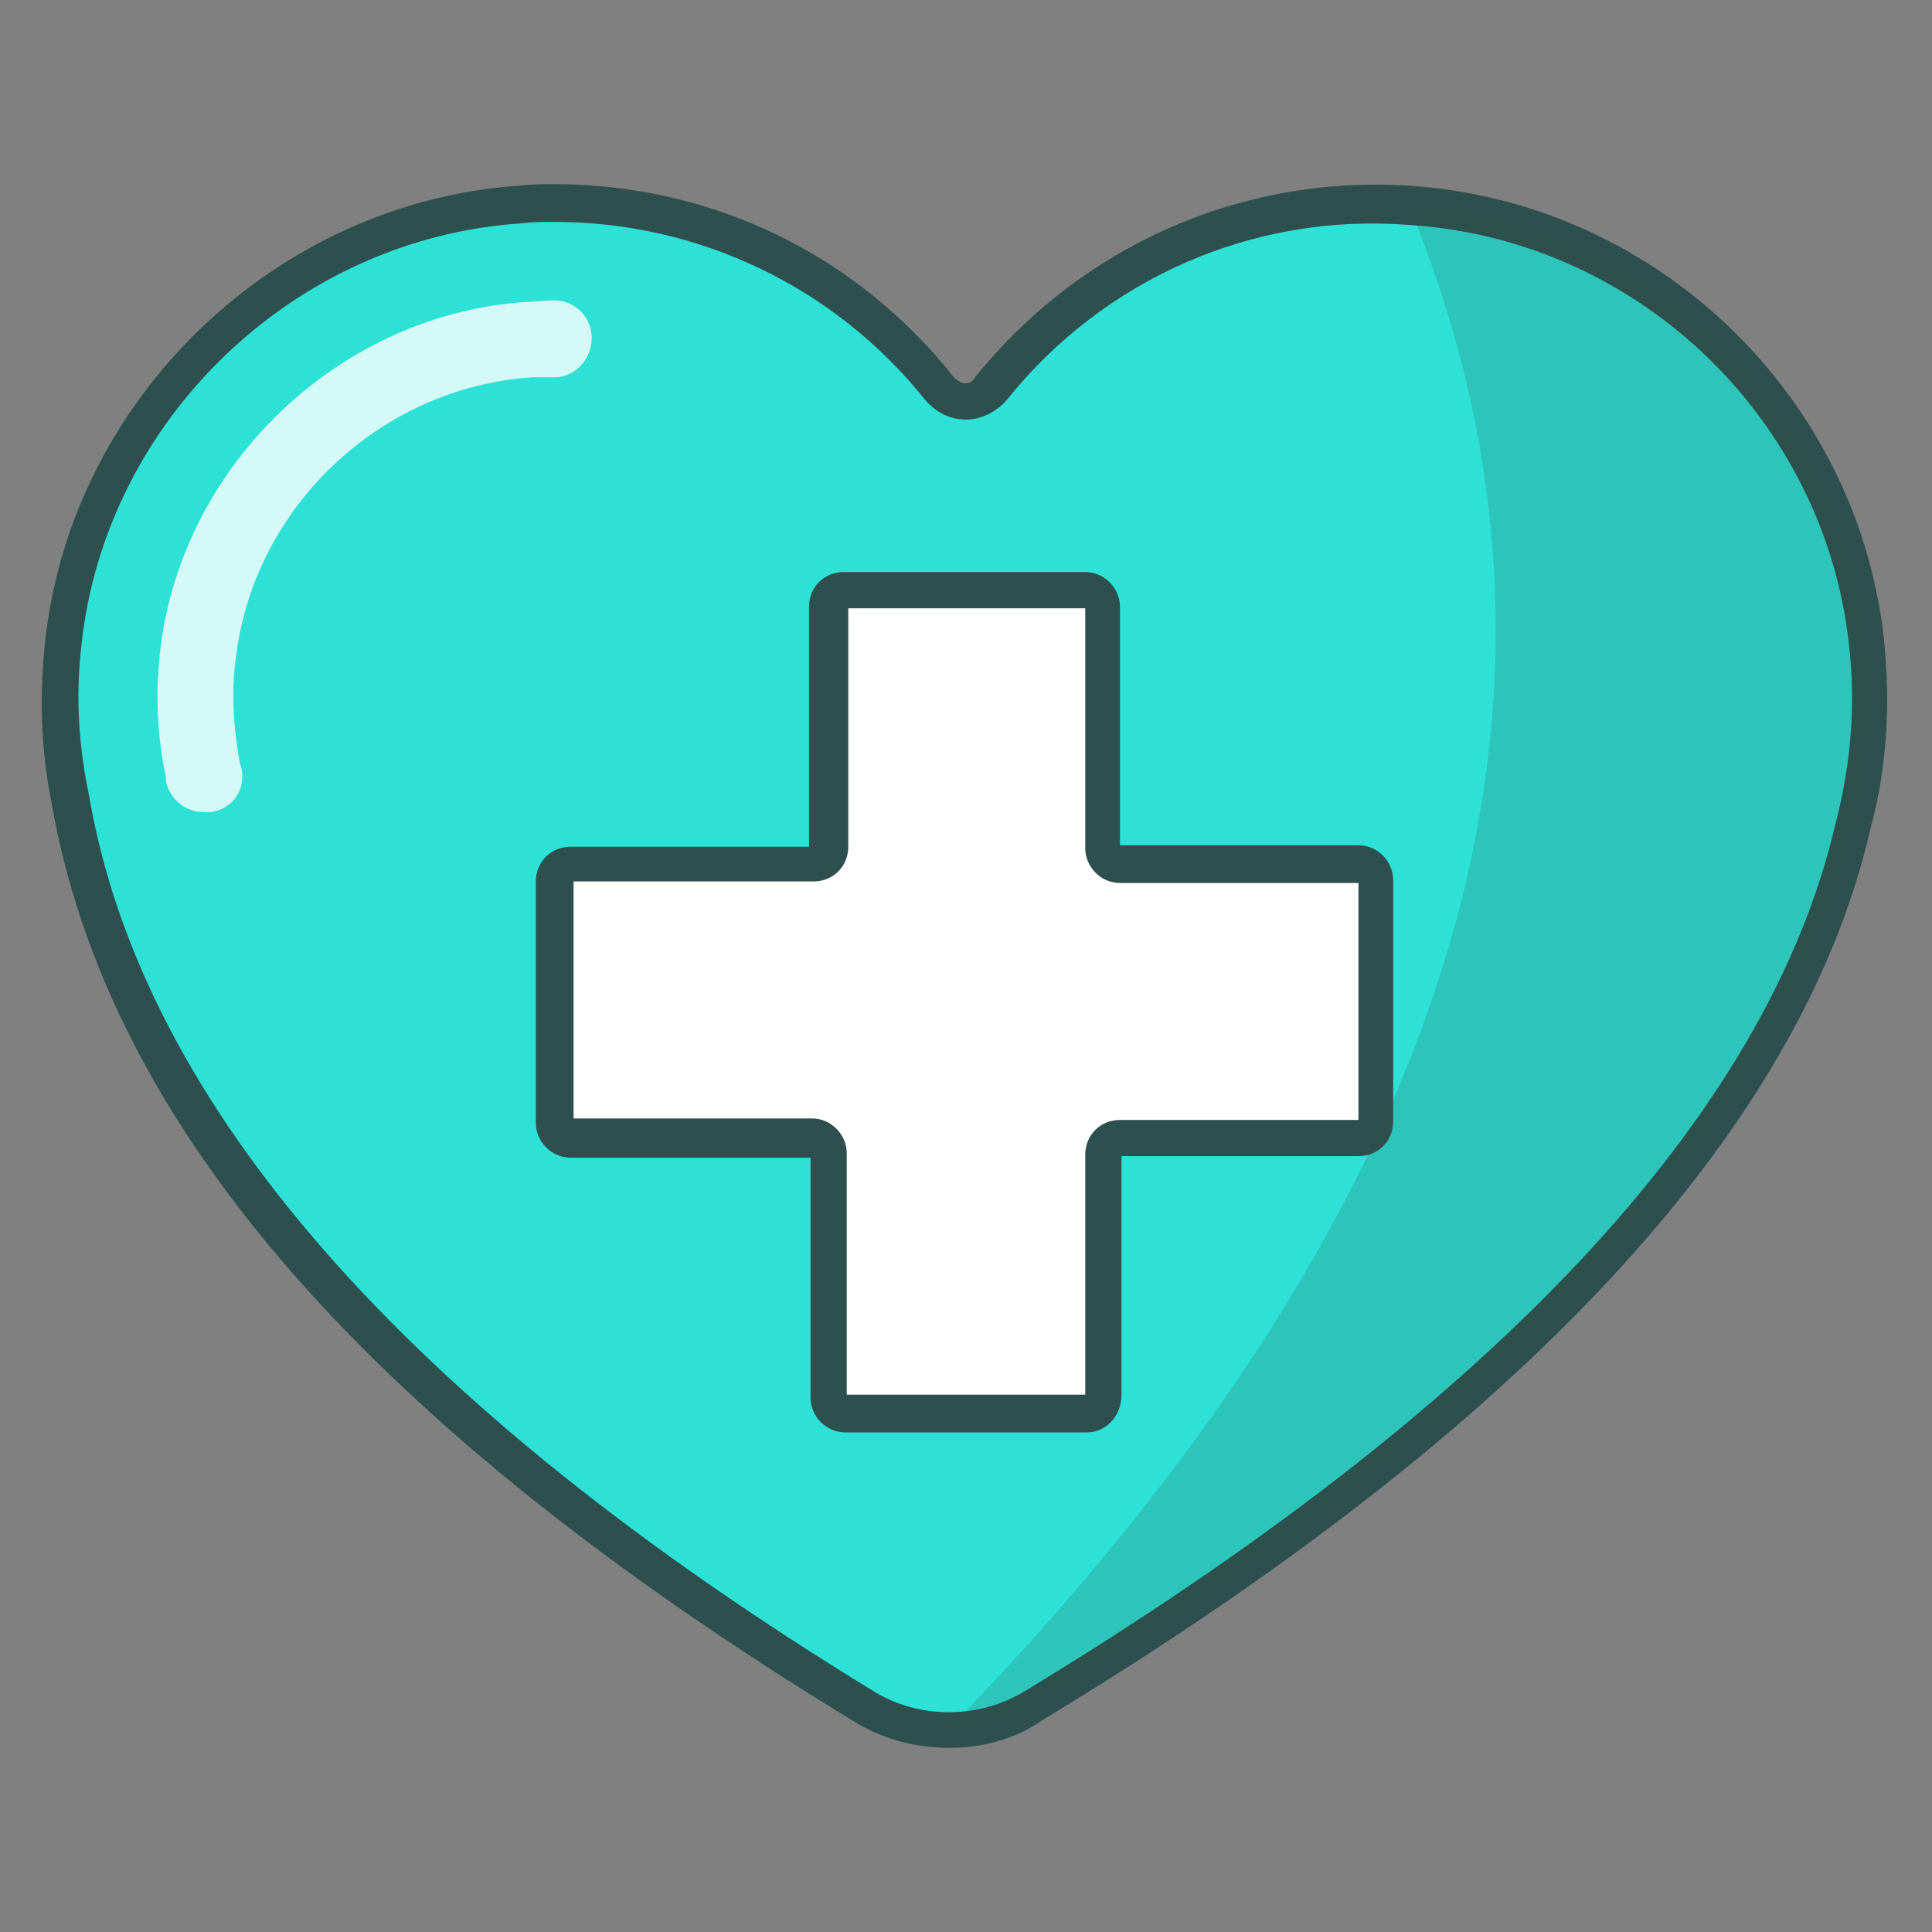
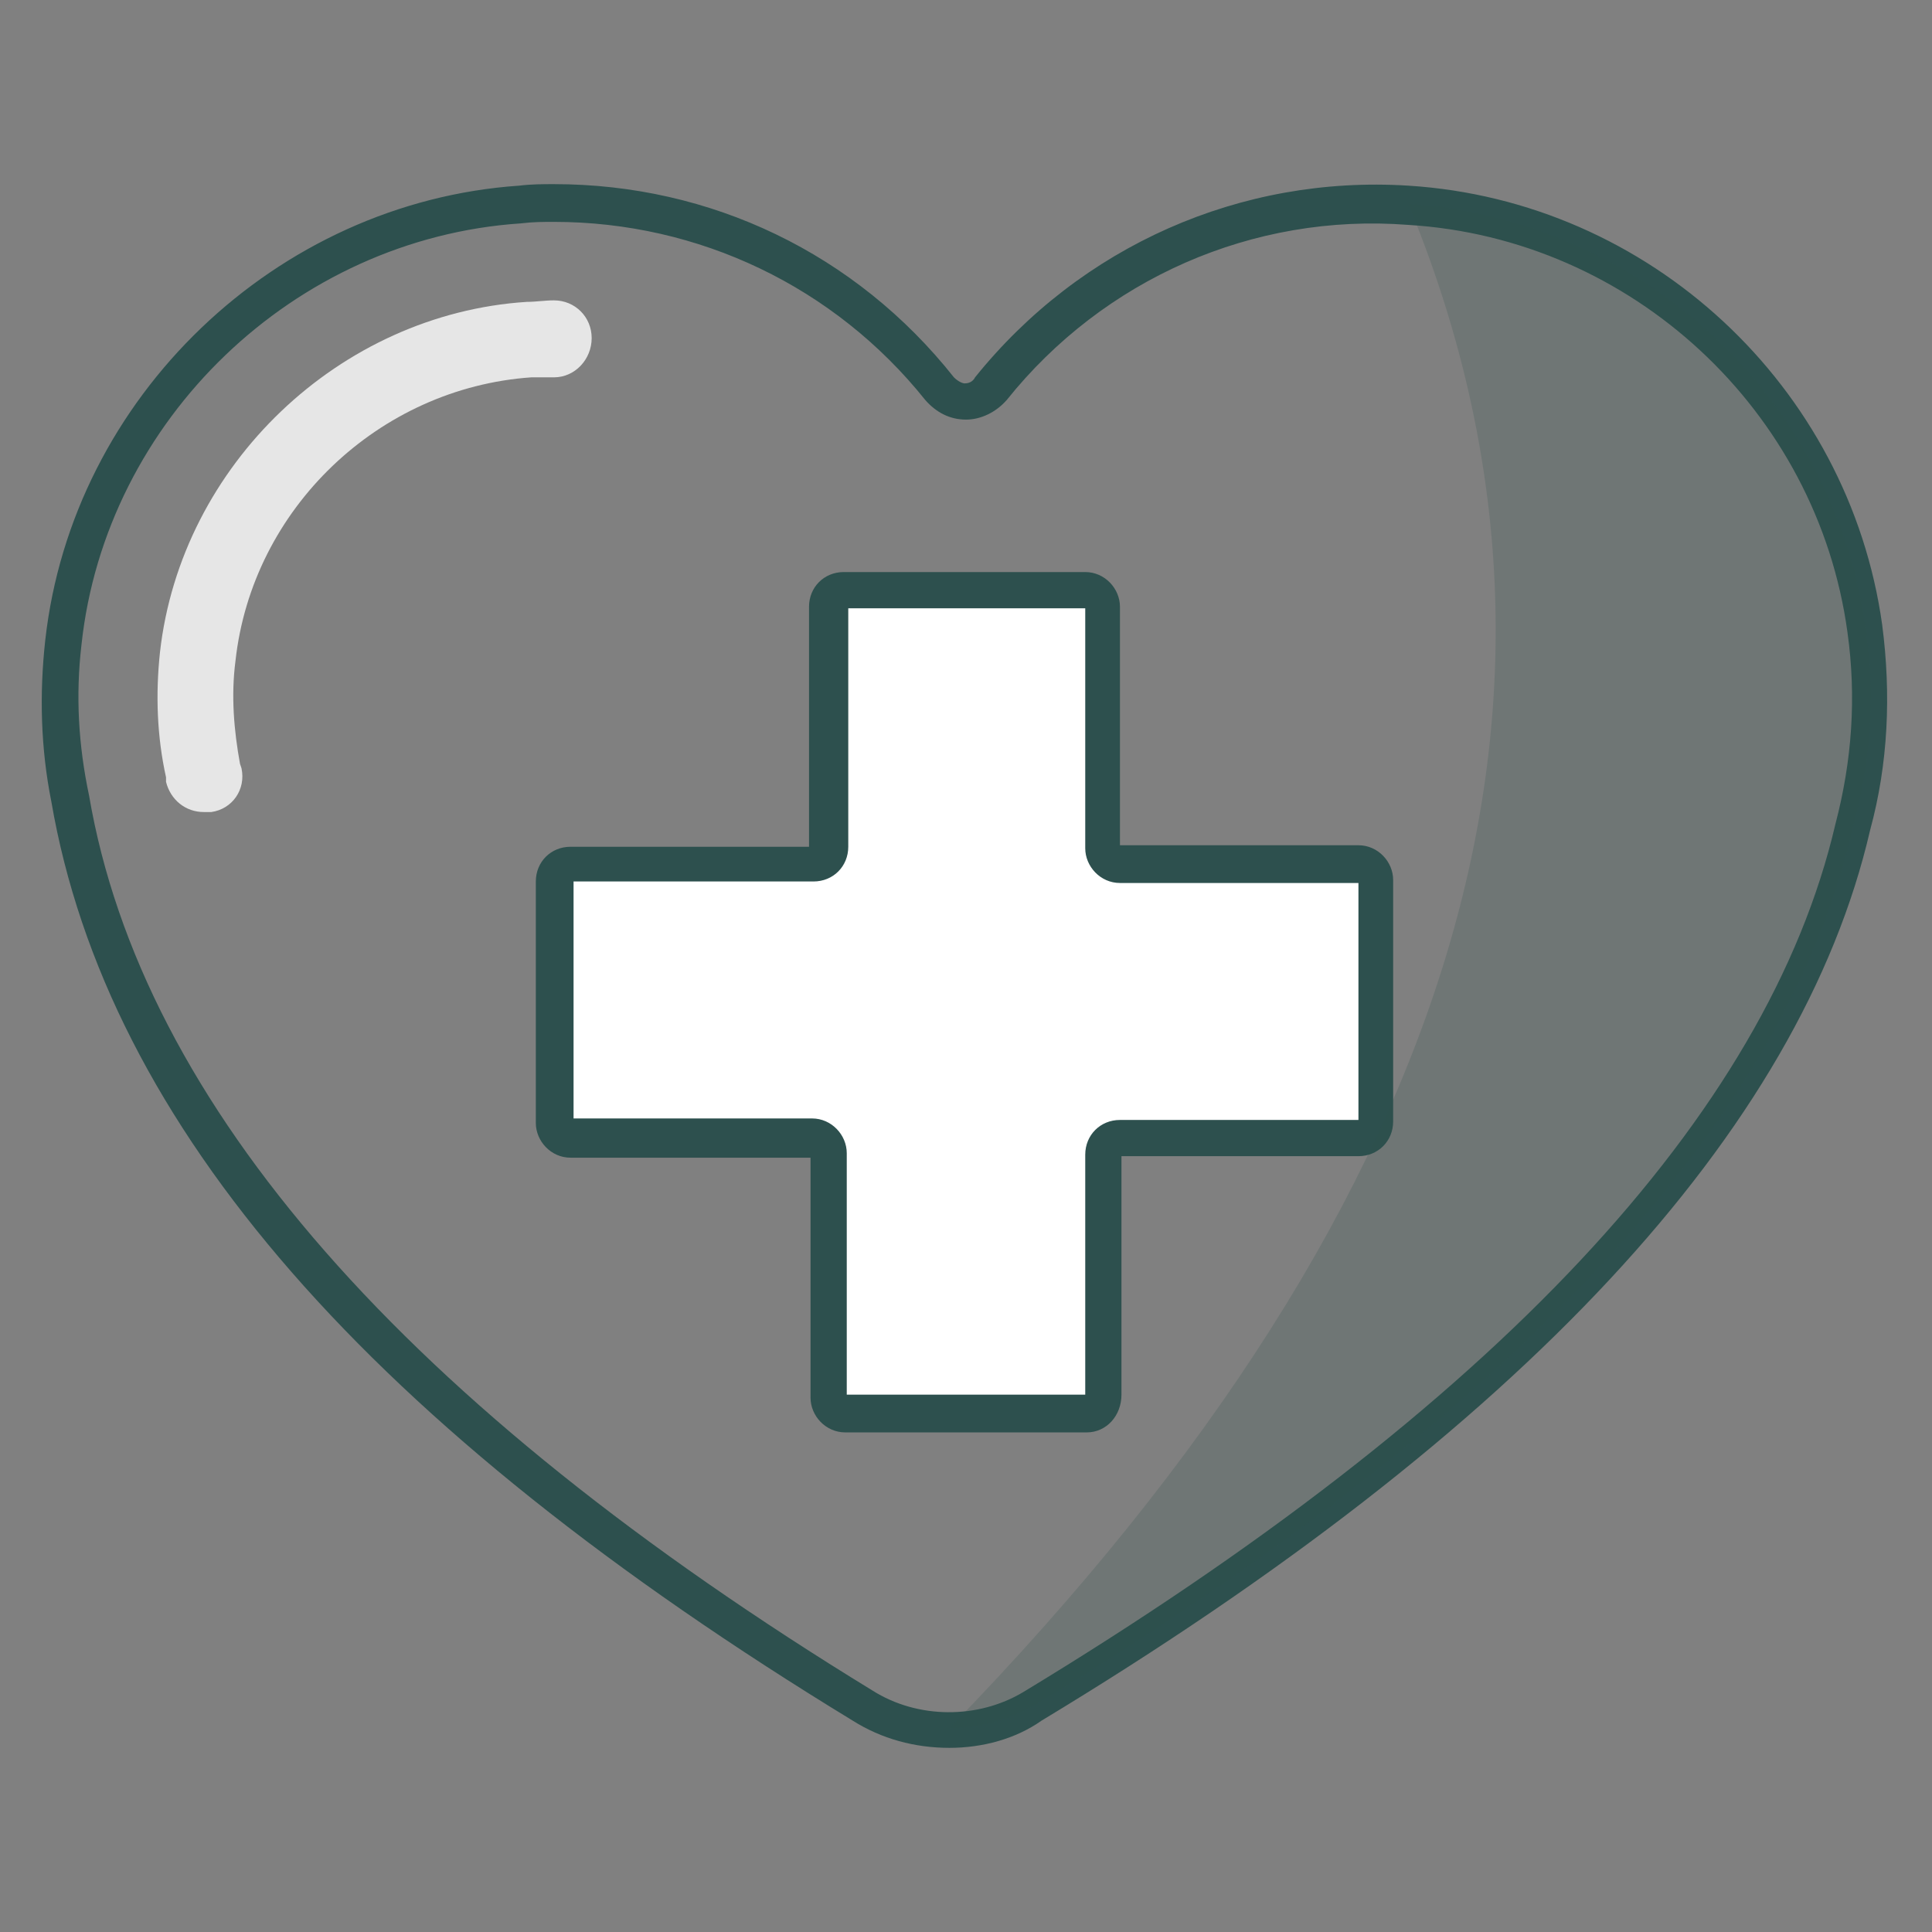
<svg xmlns="http://www.w3.org/2000/svg" width="32" height="32" viewBox="0 0 32 32" fill="none">
  <rect x="0" y="0" width="32" height="32" fill="#808080" stroke="none" />
-   <path d="M30.925 10.4C30.4 6.575 27.2 3.625 23.35 3.375C20.55 3.2 18.025 4.425 16.425 6.425C16.2 6.7 15.775 6.7 15.575 6.425C13.975 4.425 11.425 3.175 8.625 3.375C4.7 3.625 1.475 6.725 1.05 10.625C0.95 11.525 1 12.375 1.175 13.2C2.025 18.2 6.075 23.225 14.3 28.225C15.175 28.75 16.25 28.775 17.125 28.25C25.15 23.4 29.6 18.525 30.7 13.675C31 12.65 31.075 11.55 30.925 10.4Z" fill="#2DE1D6" />
  <path opacity="0.8" d="M3.375 13.45C3.075 13.45 2.825 13.25 2.75 12.95V12.875C2.6 12.2 2.575 11.5 2.65 10.8C3 7.7 5.625 5.2 8.725 5C8.875 5 9.025 4.975 9.175 4.975C9.525 4.975 9.8 5.25 9.8 5.6C9.8 5.95 9.525 6.25 9.175 6.25H8.8C6.275 6.425 4.175 8.425 3.9 10.95C3.825 11.525 3.875 12.1 3.975 12.65L4 12.725C4.075 13.075 3.85 13.4 3.5 13.45H3.375Z" fill="white" />
  <path d="M22.55 14.325H18.55C18.4 14.325 18.275 14.2 18.275 14.05V10.05C18.275 9.9 18.15 9.775 18 9.775H14C13.85 9.775 13.725 9.9 13.725 10.05V14.05C13.725 14.2 13.6 14.325 13.45 14.325H9.45C9.3 14.325 9.175 14.45 9.175 14.6V18.6C9.175 18.75 9.3 18.875 9.45 18.875H13.45C13.6 18.875 13.725 19 13.725 19.15V23.15C13.725 23.3 13.85 23.425 14 23.425H18C18.15 23.425 18.275 23.3 18.275 23.15V19.15C18.275 19 18.4 18.875 18.55 18.875H22.55C22.7 18.875 22.825 18.75 22.825 18.6V14.6C22.825 14.425 22.7 14.325 22.55 14.325Z" fill="white" />
  <path d="M18 23.725H14C13.675 23.725 13.425 23.45 13.425 23.15V19.175H9.45C9.125 19.175 8.875 18.9 8.875 18.6V14.6C8.875 14.275 9.125 14.025 9.45 14.025H13.4V10.05C13.4 9.725 13.65 9.475 13.975 9.475H17.975C18.3 9.475 18.55 9.75 18.55 10.05V14H22.5C22.825 14 23.075 14.275 23.075 14.575V18.575C23.075 18.9 22.825 19.15 22.5 19.15H18.575V23.1C18.575 23.45 18.325 23.725 18 23.725ZM14.05 23.1H17.975V19.125C17.975 18.8 18.225 18.55 18.55 18.55H22.5V14.625H18.55C18.225 14.625 17.975 14.35 17.975 14.05V10.075H14.05V14.025C14.05 14.35 13.8 14.6 13.475 14.6H9.5V18.525H13.45C13.775 18.525 14.025 18.8 14.025 19.1V23.1H14.05Z" fill="#2D504E" />
  <path d="M15.725 28.95C15.15 28.95 14.6 28.8 14.125 28.5C6.125 23.625 1.775 18.65 0.85 13.275C0.675 12.4 0.65 11.5 0.75 10.6C1.2 6.575 4.575 3.35 8.6 3.075C8.8 3.05 9 3.05 9.175 3.05C11.775 3.05 14.175 4.2 15.8 6.25C15.875 6.325 15.95 6.35 15.975 6.35C16 6.35 16.1 6.35 16.15 6.25C17.9 4.075 20.55 2.9 23.325 3.075C27.325 3.325 30.625 6.4 31.175 10.35C31.325 11.5 31.275 12.65 30.975 13.75C29.825 18.725 25.2 23.7 17.25 28.5C16.825 28.8 16.275 28.95 15.725 28.95ZM9.175 3.675C9 3.675 8.825 3.675 8.625 3.7C4.875 3.95 1.75 6.95 1.35 10.675C1.25 11.525 1.3 12.35 1.475 13.175C2.35 18.3 6.725 23.275 14.45 28C15.2 28.475 16.2 28.475 16.95 28.025C24.75 23.3 29.275 18.475 30.4 13.65C30.675 12.6 30.75 11.55 30.6 10.475C30.1 6.8 27.025 3.95 23.325 3.725C20.75 3.525 18.275 4.625 16.675 6.625C16.5 6.825 16.25 6.95 16 6.95C15.725 6.95 15.5 6.825 15.325 6.625C13.825 4.75 11.575 3.675 9.175 3.675Z" fill="#2D504E" />
  <path opacity="0.2" d="M15.725 28.625C16.2 28.625 16.7 28.5 17.125 28.25C25.15 23.4 29.6 18.525 30.7 13.675C30.975 12.65 31.075 11.55 30.9 10.4C30.375 6.575 27.175 3.625 23.325 3.375C26.6 11.3 24.425 19.675 15.725 28.625Z" fill="#2D504E" />
</svg>